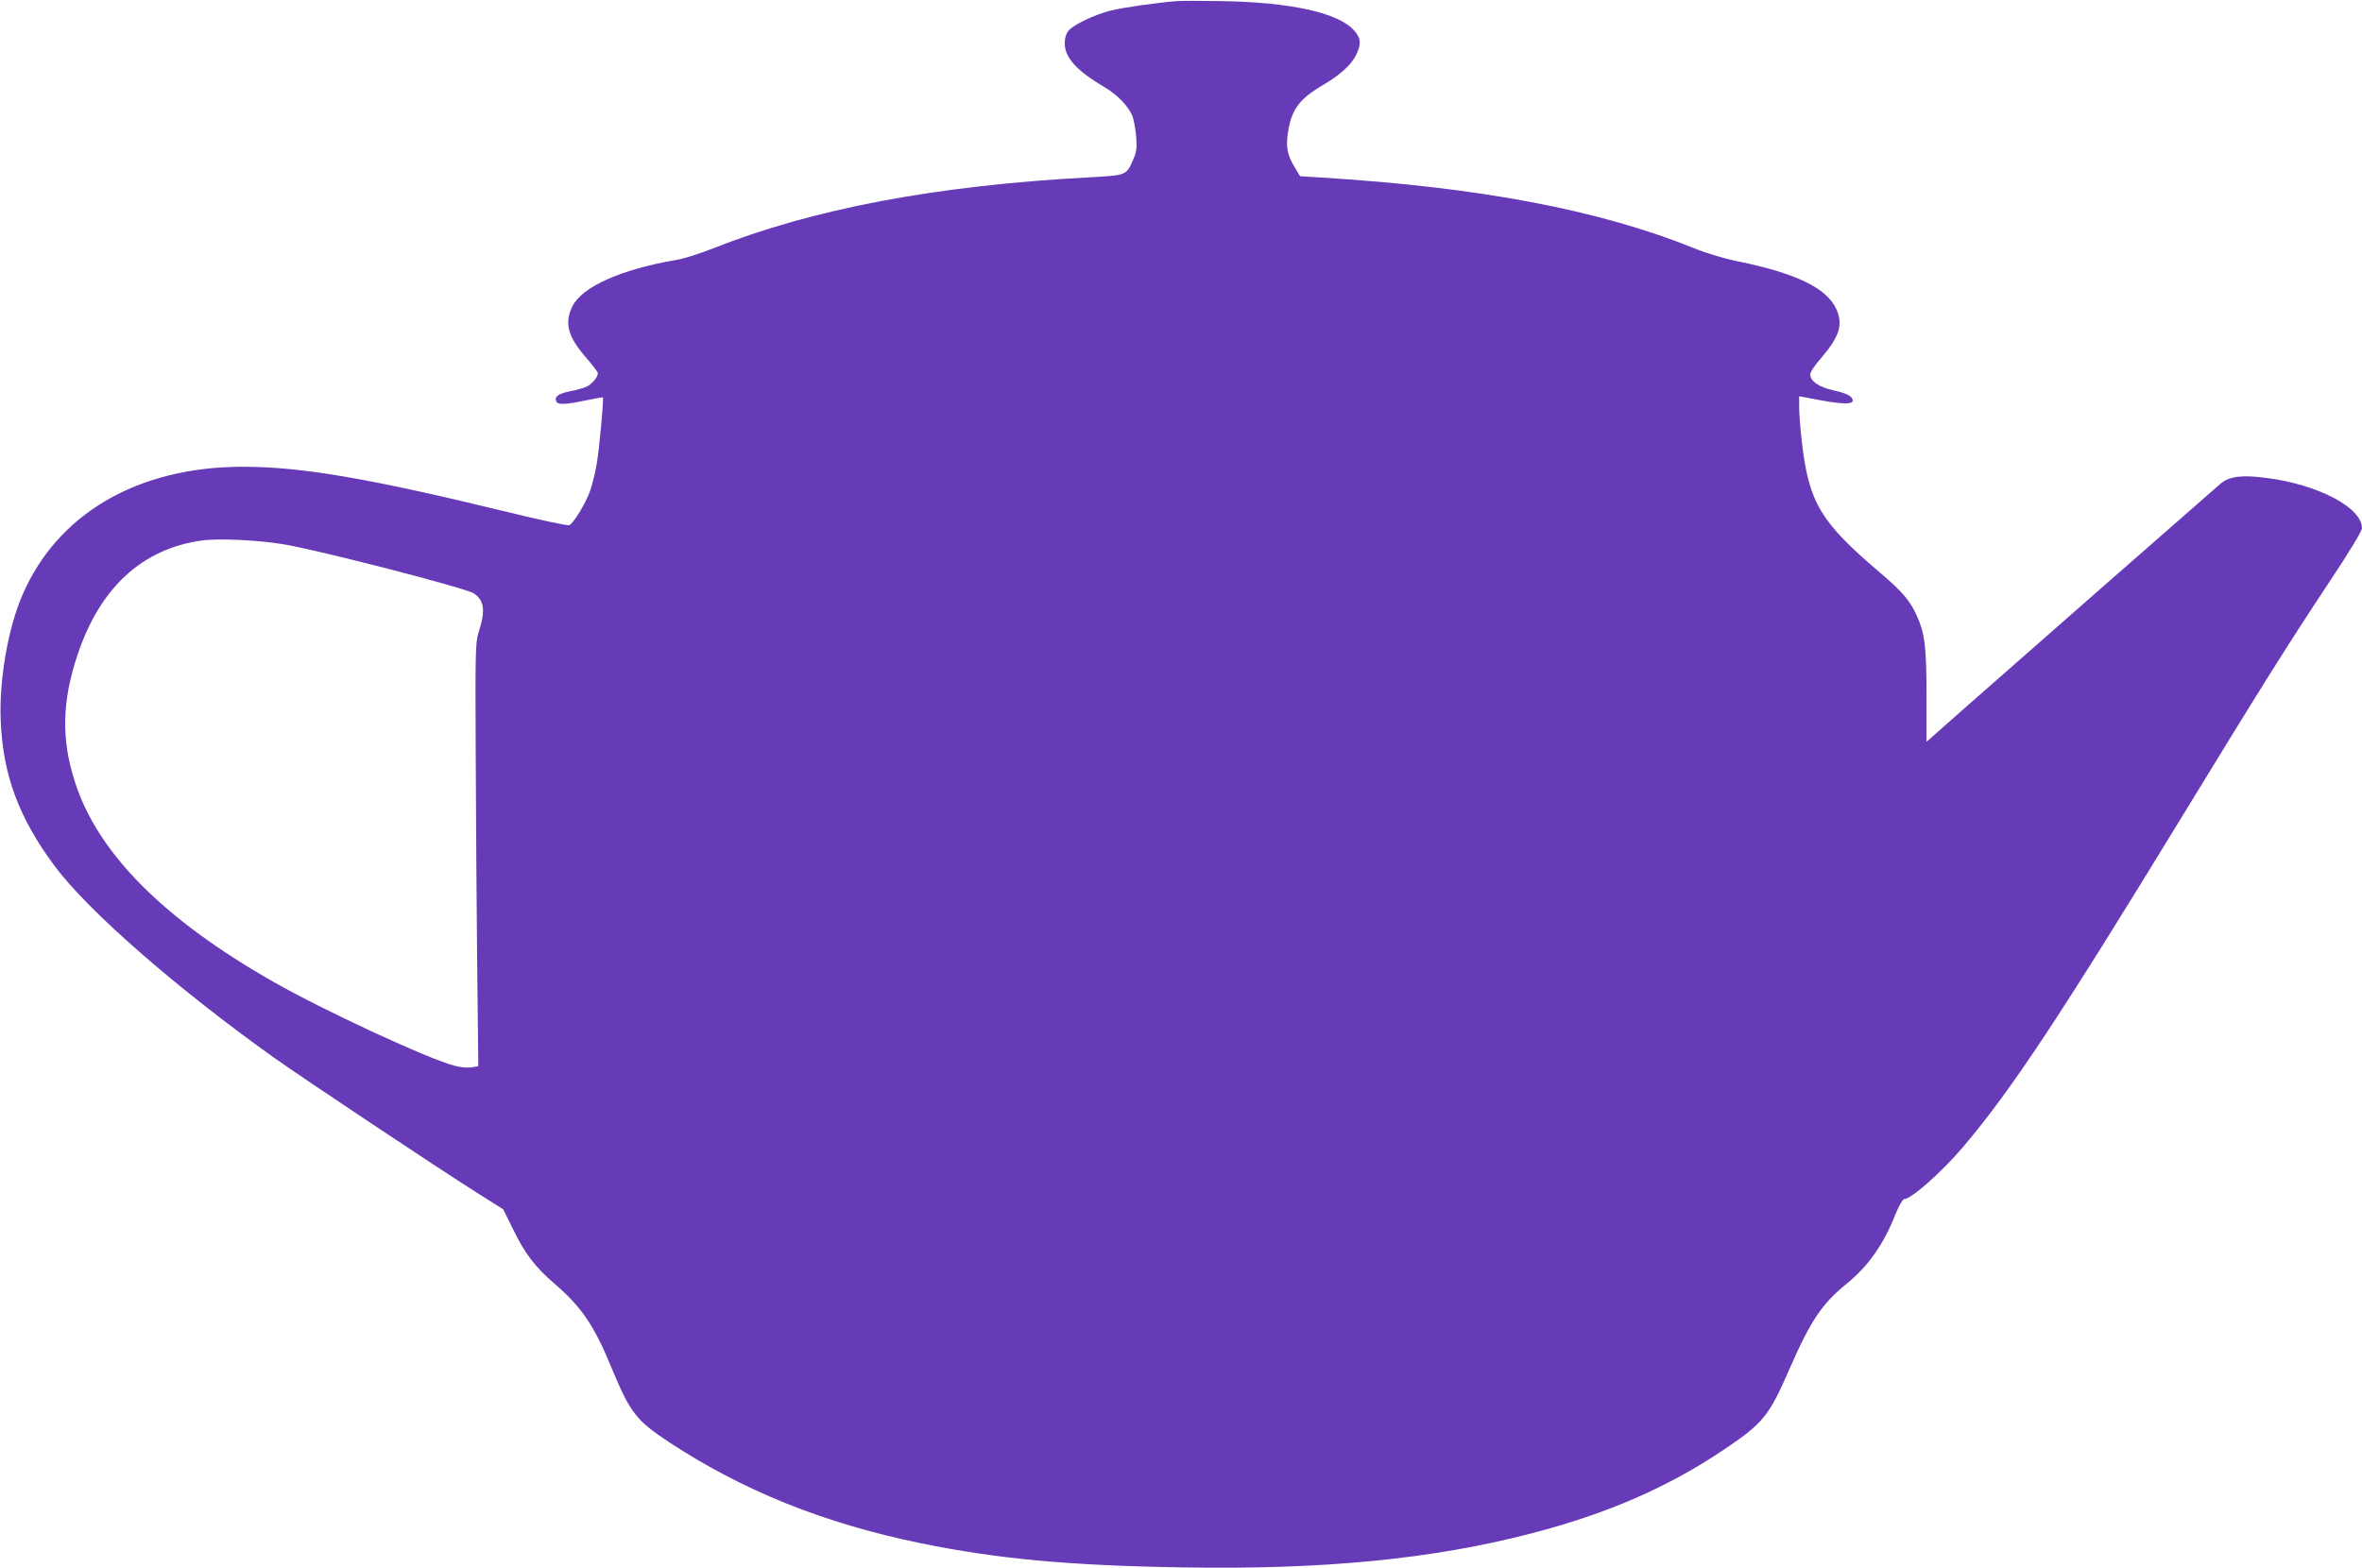
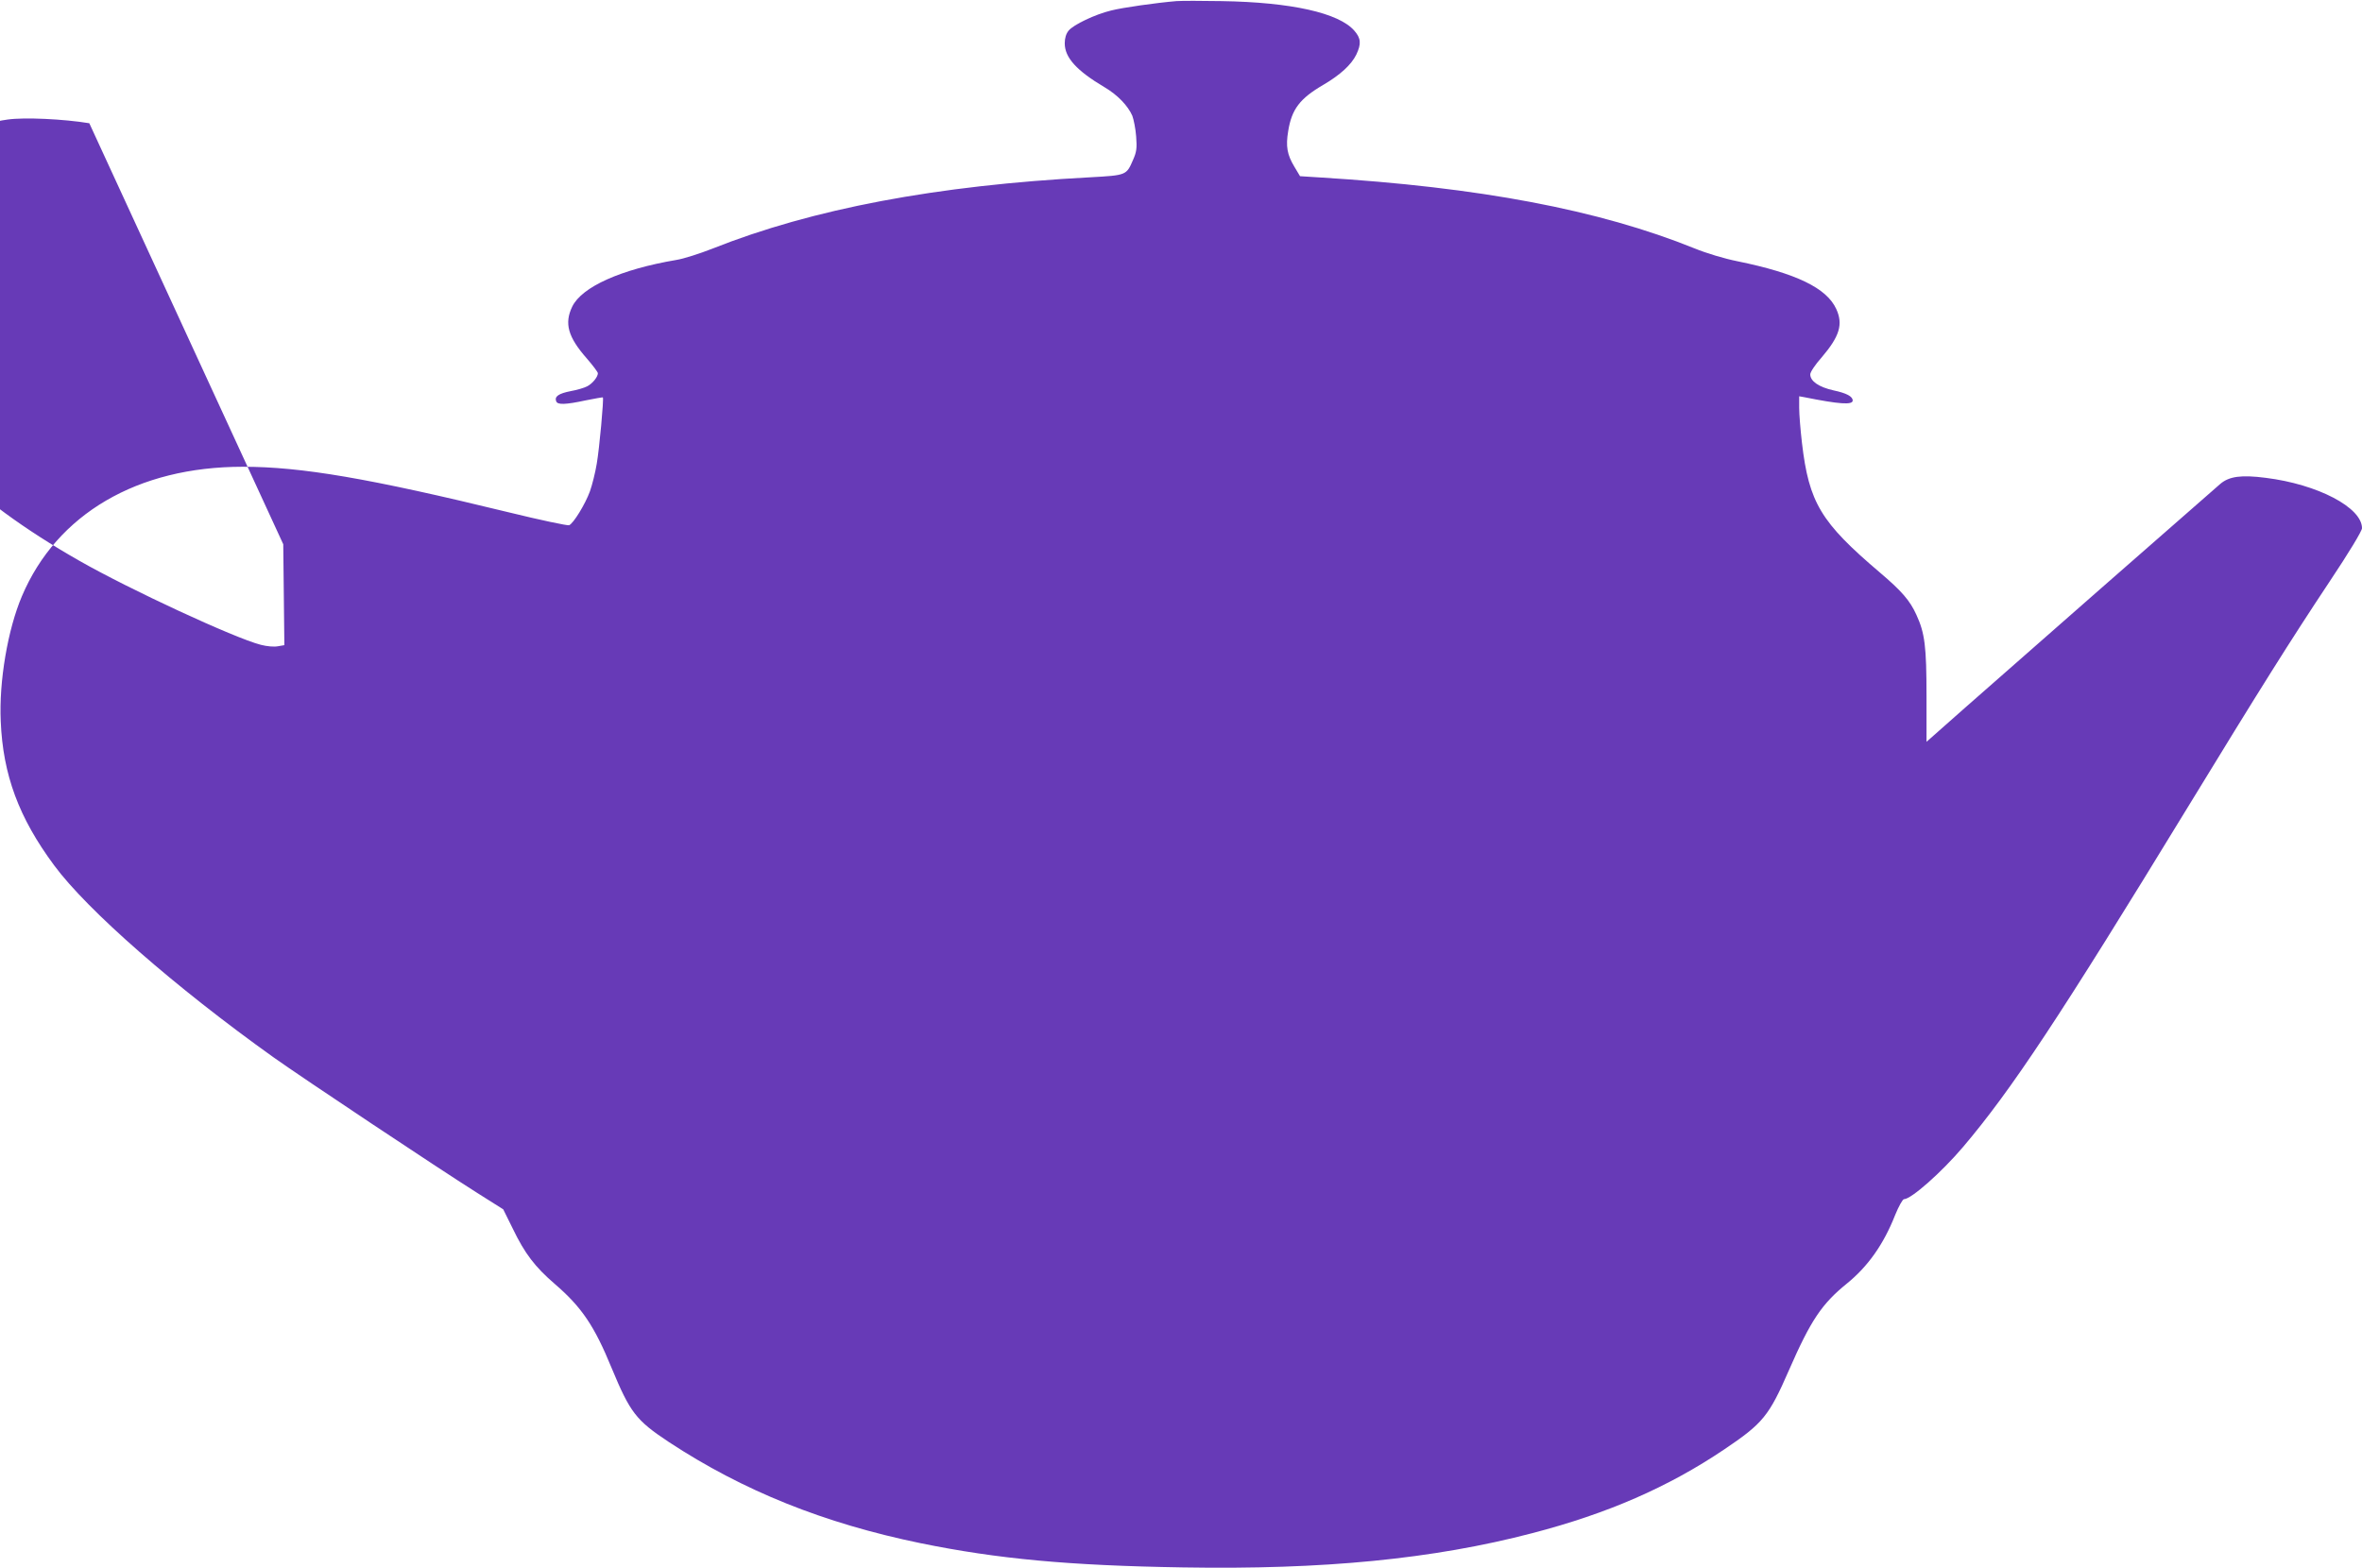
<svg xmlns="http://www.w3.org/2000/svg" version="1.0" width="1280pt" height="850pt" viewBox="0 0 1280 850" preserveAspectRatio="xMidYMid meet">
  <g transform="translate(0,850) scale(0.1,-0.1)" fill="#673ab7" stroke="none">
-     <path d="M6375 8494 c-107 -9 -292 -35 -354 -51 -87 -21 -204 -77 -230 -109 -14 -17 -21 -41 -21 -69 0 -77 64 -148 216 -238 71 -42 126 -100 150 -154 8 -21 18 -72 21 -113 5 -64 2 -84 -17 -127 -36 -83 -35 -83 -232 -94 -834 -44 -1505 -171 -2048 -387 -69 -27 -156 -55 -195 -61 -301 -51 -512 -146 -564 -253 -44 -91 -23 -165 79 -281 33 -38 60 -74 60 -80 0 -20 -29 -56 -58 -71 -15 -8 -55 -20 -89 -26 -66 -13 -89 -29 -79 -55 7 -20 49 -19 161 5 49 10 91 17 92 16 6 -6 -19 -278 -33 -359 -8 -49 -25 -116 -37 -150 -26 -71 -90 -175 -113 -184 -8 -3 -156 28 -327 70 -759 185 -1124 247 -1441 247 -571 0 -1008 -256 -1197 -701 -77 -181 -125 -462 -115 -679 12 -290 98 -522 289 -780 180 -244 657 -661 1189 -1041 159 -113 884 -596 1104 -735 l141 -89 52 -105 c65 -135 120 -207 228 -300 145 -125 214 -227 307 -454 101 -243 132 -284 310 -402 403 -265 841 -441 1366 -549 417 -85 802 -121 1420 -131 760 -13 1357 45 1895 186 407 106 735 249 1038 453 211 142 243 181 352 431 118 270 178 359 314 469 113 92 198 211 261 371 19 47 41 86 48 86 39 0 204 146 321 284 261 308 522 702 1211 1831 400 655 562 913 772 1229 108 162 178 278 178 293 0 112 -240 238 -522 273 -132 17 -198 8 -246 -33 -75 -65 -1184 -1037 -1384 -1214 l-208 -184 0 248 c0 270 -9 341 -55 441 -35 77 -79 128 -198 229 -320 272 -384 378 -422 703 -8 69 -15 154 -15 189 l0 63 28 -5 c189 -38 262 -43 262 -18 0 22 -33 40 -104 55 -80 18 -126 50 -126 87 0 12 27 53 62 92 97 114 117 179 79 262 -52 114 -218 194 -536 259 -70 14 -167 43 -233 70 -518 209 -1163 331 -2027 384 l-110 7 -31 52 c-39 65 -47 110 -33 193 19 118 63 176 190 250 92 54 152 109 179 164 28 59 25 89 -11 130 -84 96 -341 154 -719 160 -107 2 -217 2 -245 0z m-4840 -2944 c190 -31 988 -237 1032 -266 58 -38 65 -94 26 -214 -16 -51 -18 -103 -15 -655 1 -330 5 -846 8 -1147 l6 -547 -35 -6 c-20 -4 -59 -1 -93 8 -141 36 -713 301 -984 456 -594 338 -952 699 -1074 1083 -75 232 -70 438 15 691 121 361 349 572 671 617 91 13 304 3 443 -20z" />
+     <path d="M6375 8494 c-107 -9 -292 -35 -354 -51 -87 -21 -204 -77 -230 -109 -14 -17 -21 -41 -21 -69 0 -77 64 -148 216 -238 71 -42 126 -100 150 -154 8 -21 18 -72 21 -113 5 -64 2 -84 -17 -127 -36 -83 -35 -83 -232 -94 -834 -44 -1505 -171 -2048 -387 -69 -27 -156 -55 -195 -61 -301 -51 -512 -146 -564 -253 -44 -91 -23 -165 79 -281 33 -38 60 -74 60 -80 0 -20 -29 -56 -58 -71 -15 -8 -55 -20 -89 -26 -66 -13 -89 -29 -79 -55 7 -20 49 -19 161 5 49 10 91 17 92 16 6 -6 -19 -278 -33 -359 -8 -49 -25 -116 -37 -150 -26 -71 -90 -175 -113 -184 -8 -3 -156 28 -327 70 -759 185 -1124 247 -1441 247 -571 0 -1008 -256 -1197 -701 -77 -181 -125 -462 -115 -679 12 -290 98 -522 289 -780 180 -244 657 -661 1189 -1041 159 -113 884 -596 1104 -735 l141 -89 52 -105 c65 -135 120 -207 228 -300 145 -125 214 -227 307 -454 101 -243 132 -284 310 -402 403 -265 841 -441 1366 -549 417 -85 802 -121 1420 -131 760 -13 1357 45 1895 186 407 106 735 249 1038 453 211 142 243 181 352 431 118 270 178 359 314 469 113 92 198 211 261 371 19 47 41 86 48 86 39 0 204 146 321 284 261 308 522 702 1211 1831 400 655 562 913 772 1229 108 162 178 278 178 293 0 112 -240 238 -522 273 -132 17 -198 8 -246 -33 -75 -65 -1184 -1037 -1384 -1214 l-208 -184 0 248 c0 270 -9 341 -55 441 -35 77 -79 128 -198 229 -320 272 -384 378 -422 703 -8 69 -15 154 -15 189 l0 63 28 -5 c189 -38 262 -43 262 -18 0 22 -33 40 -104 55 -80 18 -126 50 -126 87 0 12 27 53 62 92 97 114 117 179 79 262 -52 114 -218 194 -536 259 -70 14 -167 43 -233 70 -518 209 -1163 331 -2027 384 l-110 7 -31 52 c-39 65 -47 110 -33 193 19 118 63 176 190 250 92 54 152 109 179 164 28 59 25 89 -11 130 -84 96 -341 154 -719 160 -107 2 -217 2 -245 0z m-4840 -2944 l6 -547 -35 -6 c-20 -4 -59 -1 -93 8 -141 36 -713 301 -984 456 -594 338 -952 699 -1074 1083 -75 232 -70 438 15 691 121 361 349 572 671 617 91 13 304 3 443 -20z" />
  </g>
</svg>